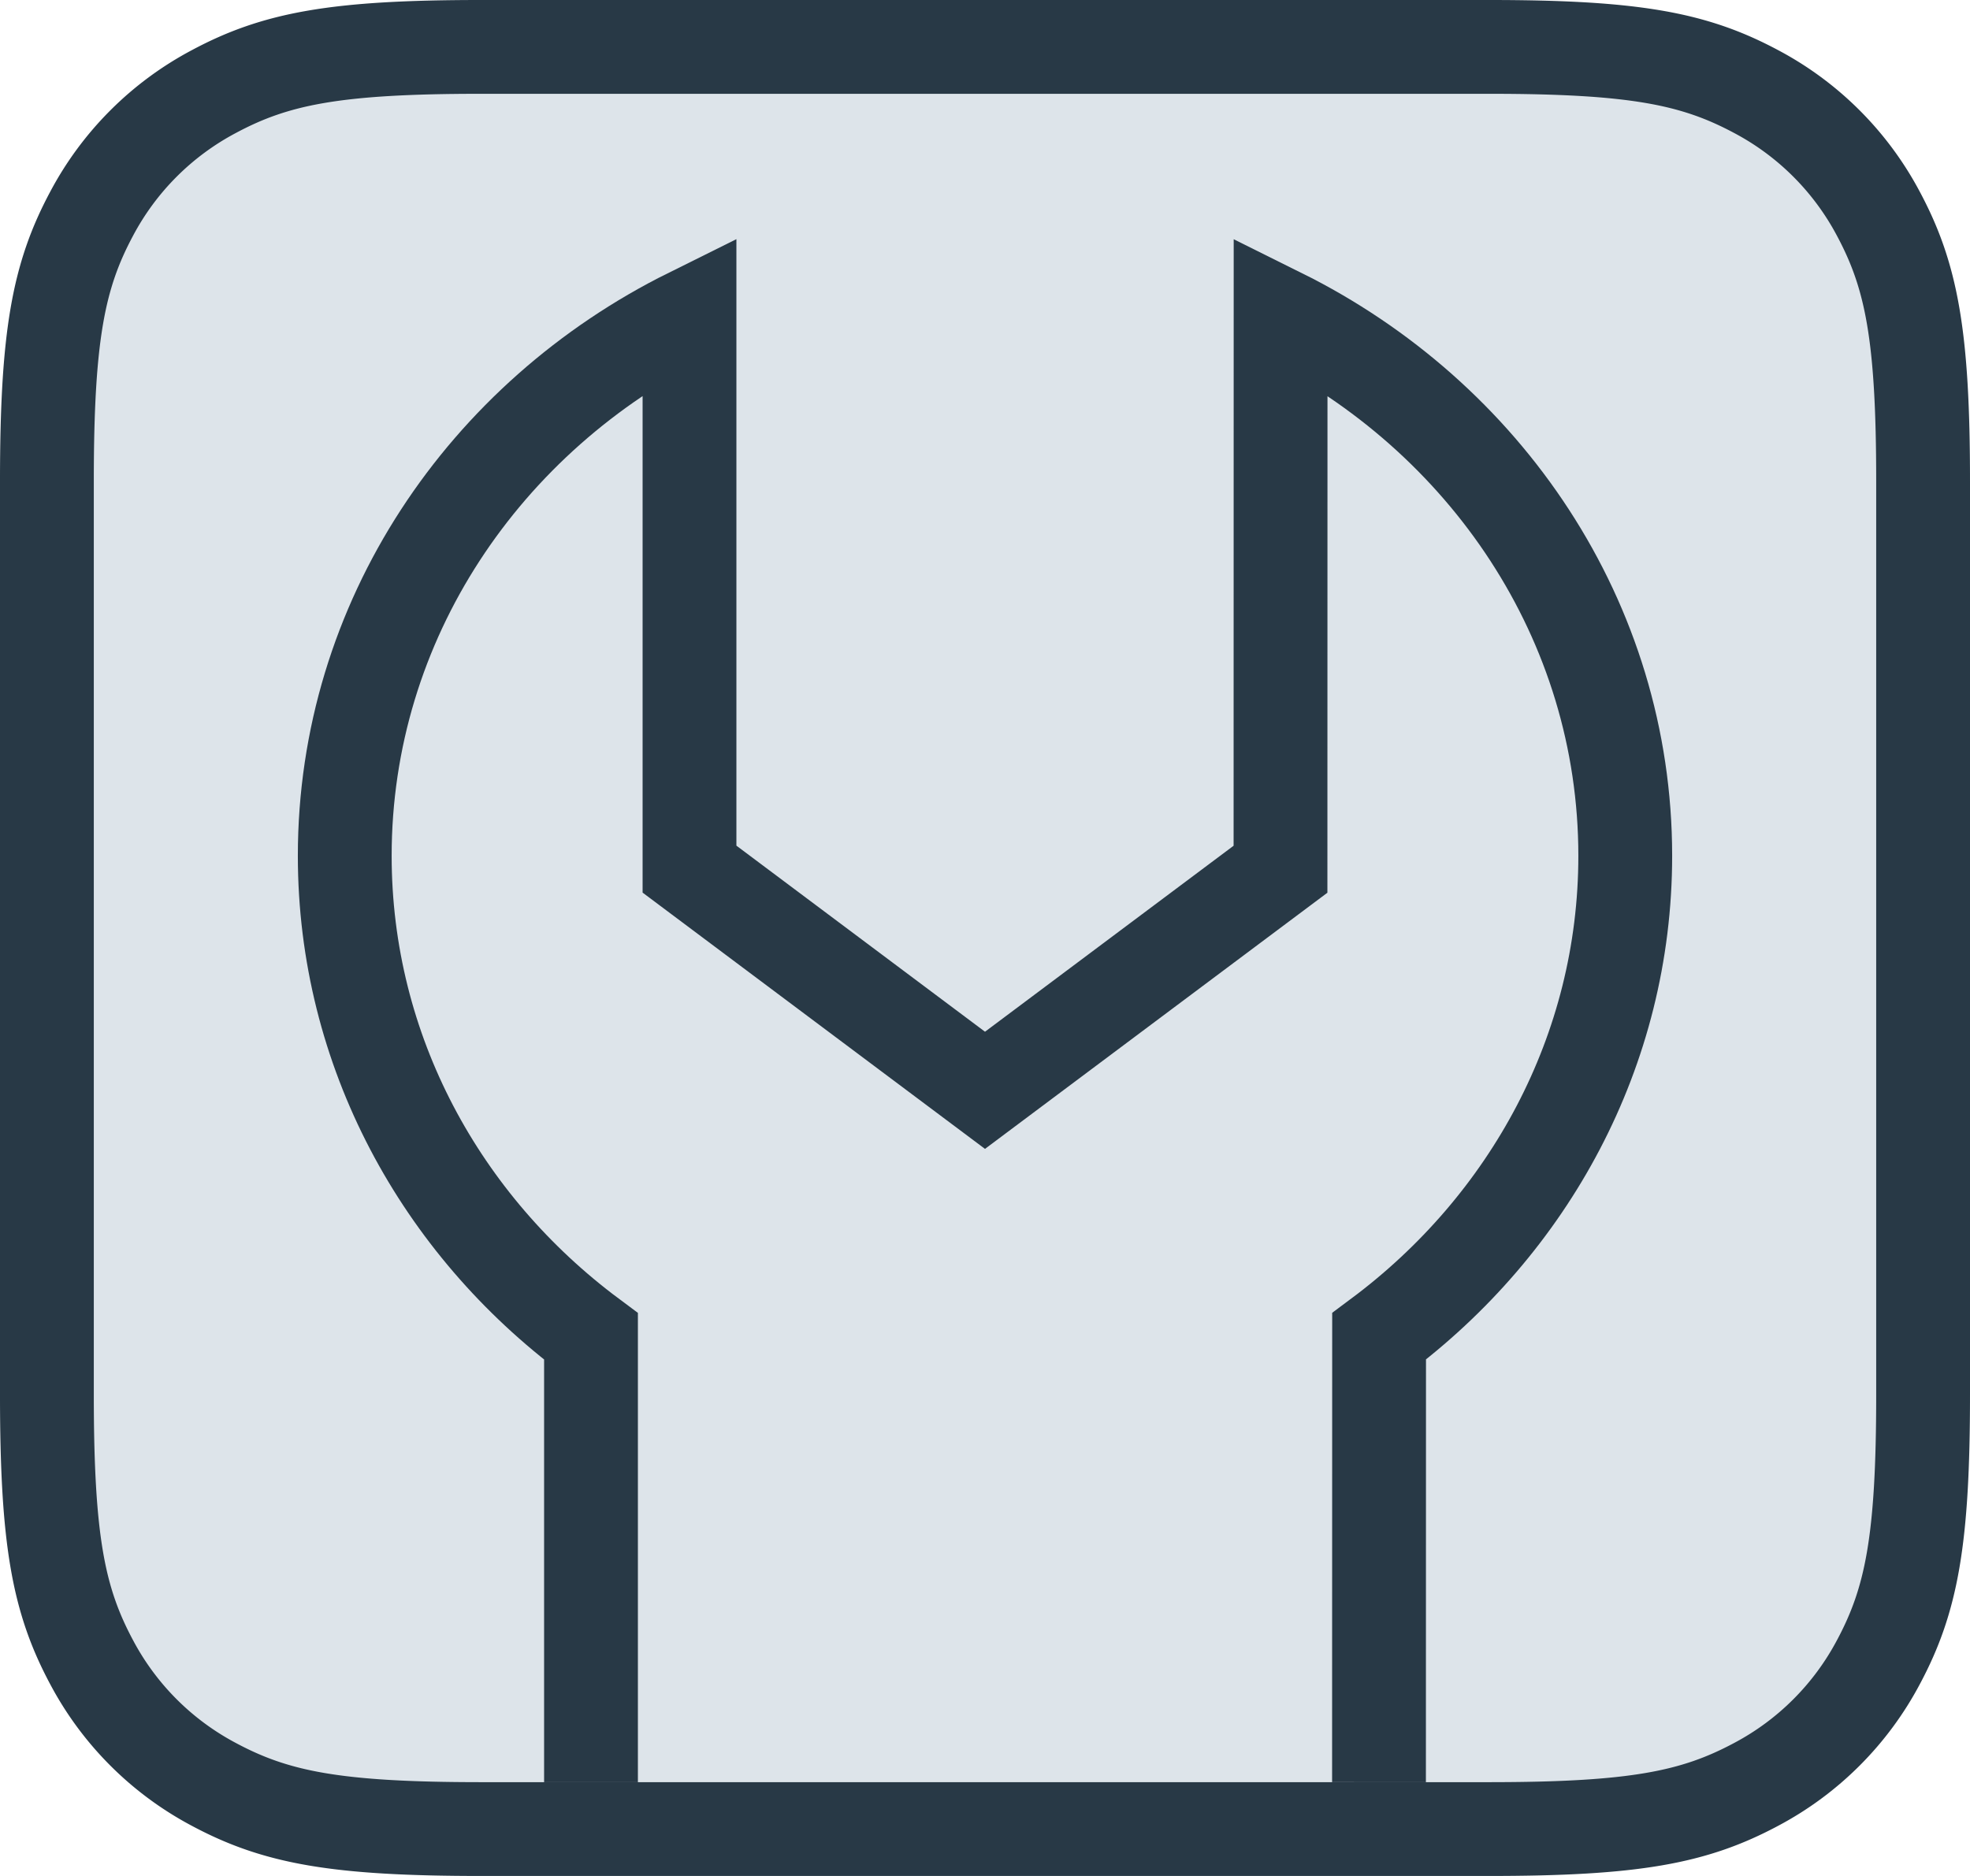
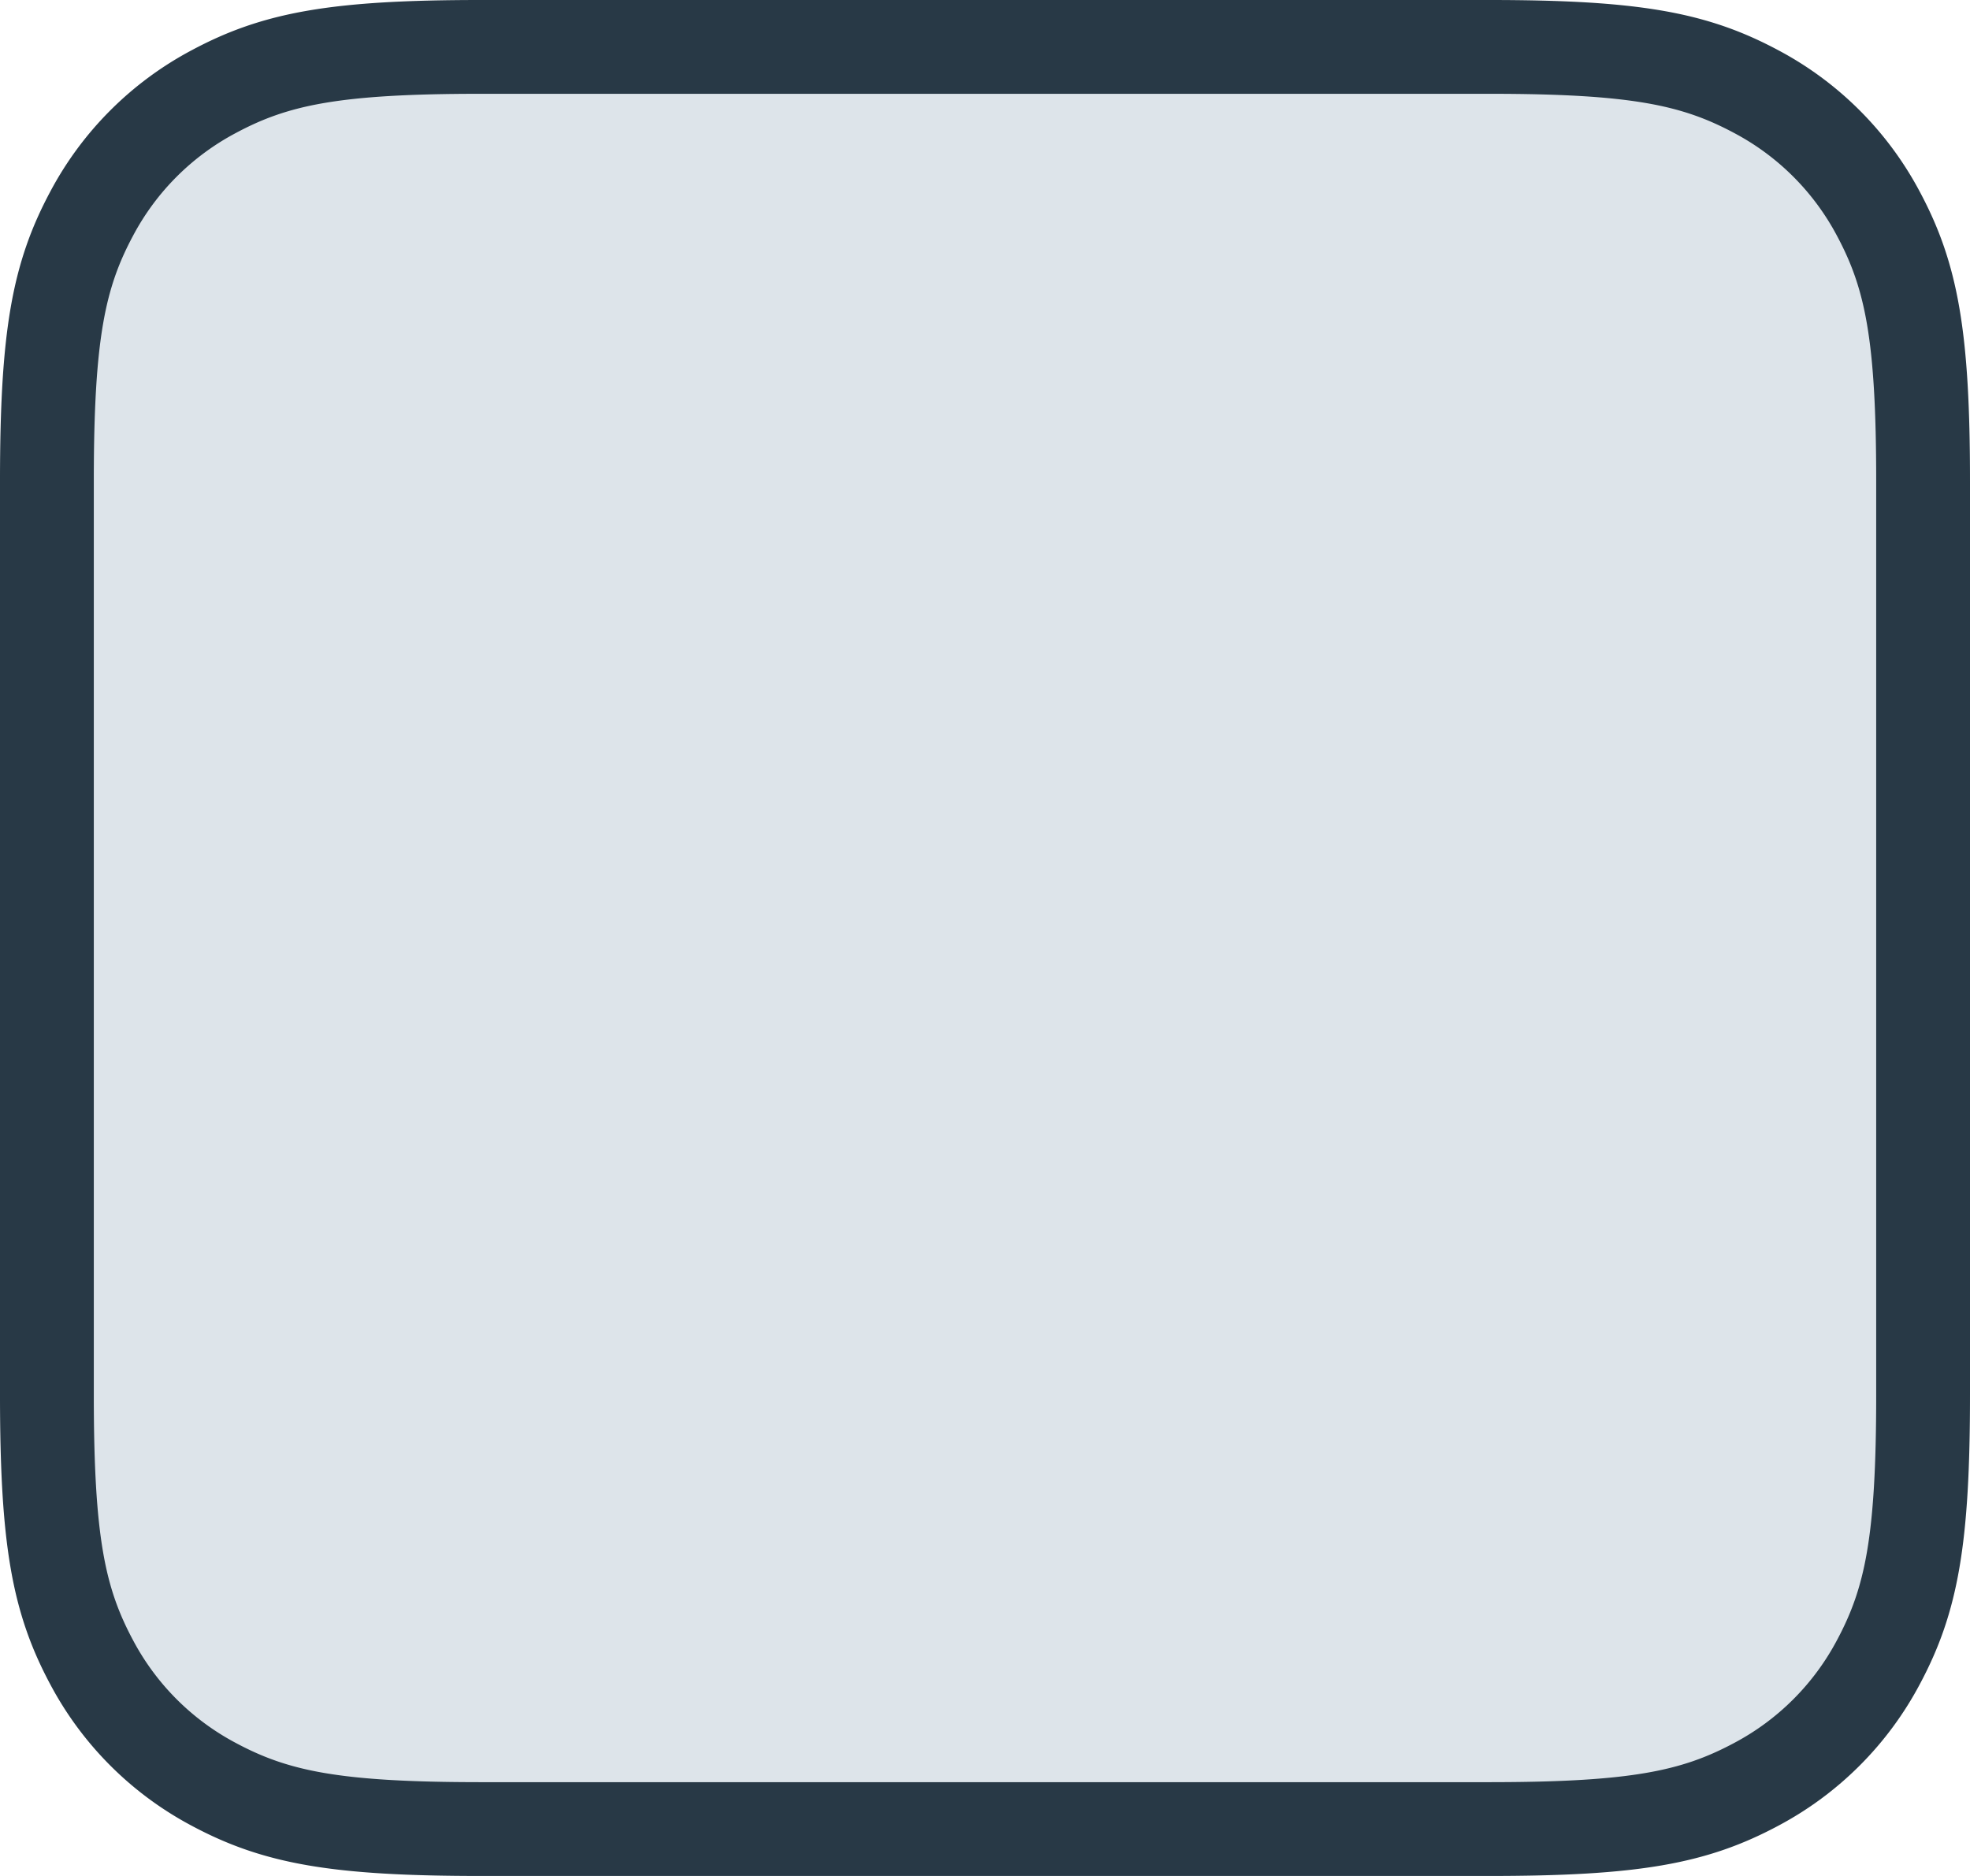
<svg xmlns="http://www.w3.org/2000/svg" width="21" height="20" viewBox="0 0 21 20">
  <g fill="none" fill-rule="evenodd" stroke="#283946">
    <path fill="#DDE4EA" d="M5.128.5C3.578.5 2.94.623 2.282.975A3.135 3.135 0 0 0 .975 2.282C.623 2.941.5 3.578.5 5.128v9.744c0 1.55.123 2.187.475 2.846a3.135 3.135 0 0 0 1.307 1.307c.659.352 1.296.475 2.846.475h10.744c1.55 0 2.187-.123 2.846-.475a3.135 3.135 0 0 0 1.307-1.307c.352-.659.475-1.296.475-2.846V5.128c0-1.55-.123-2.187-.475-2.846A3.135 3.135 0 0 0 18.718.975C18.059.623 17.422.5 15.872.5H5.128z" />
-     <path d="M6.3 19v-4.752c-1.598-1.19-2.625-3.043-2.625-5.124 0-2.508 1.491-4.684 3.675-5.768v5.91l3.15 2.358 3.15-2.357.001-5.91c2.183 1.084 3.674 3.26 3.674 5.767 0 2.08-1.027 3.933-2.624 5.123L14.7 19" />
  </g>
</svg>